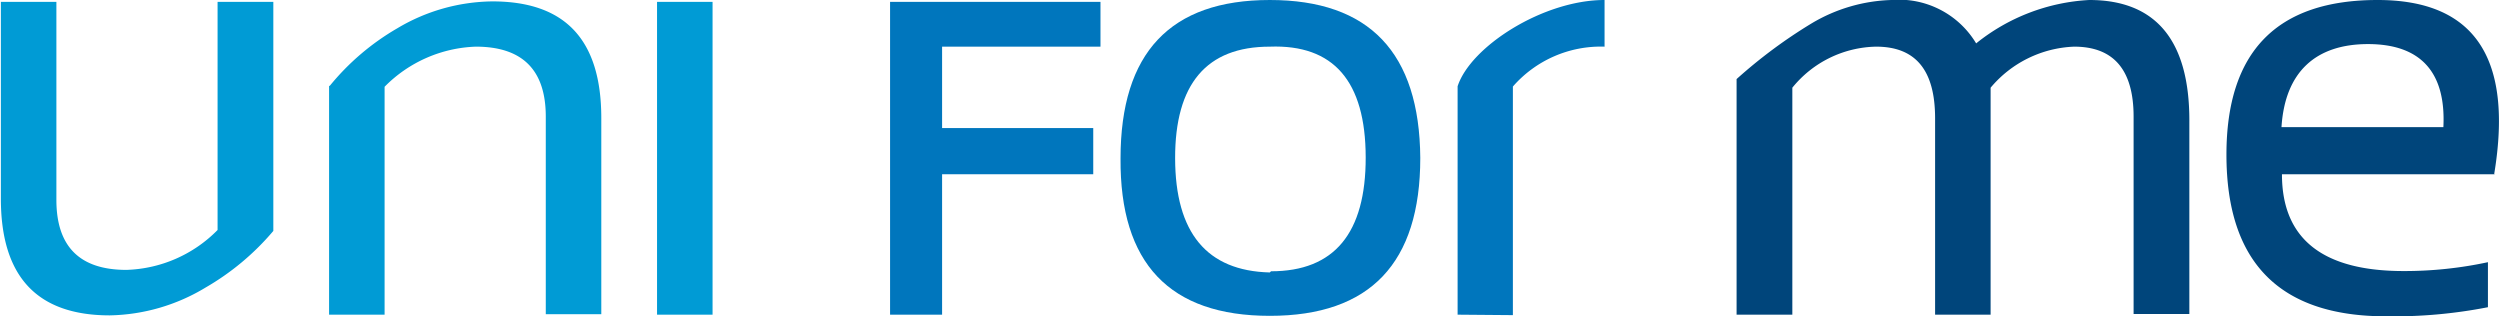
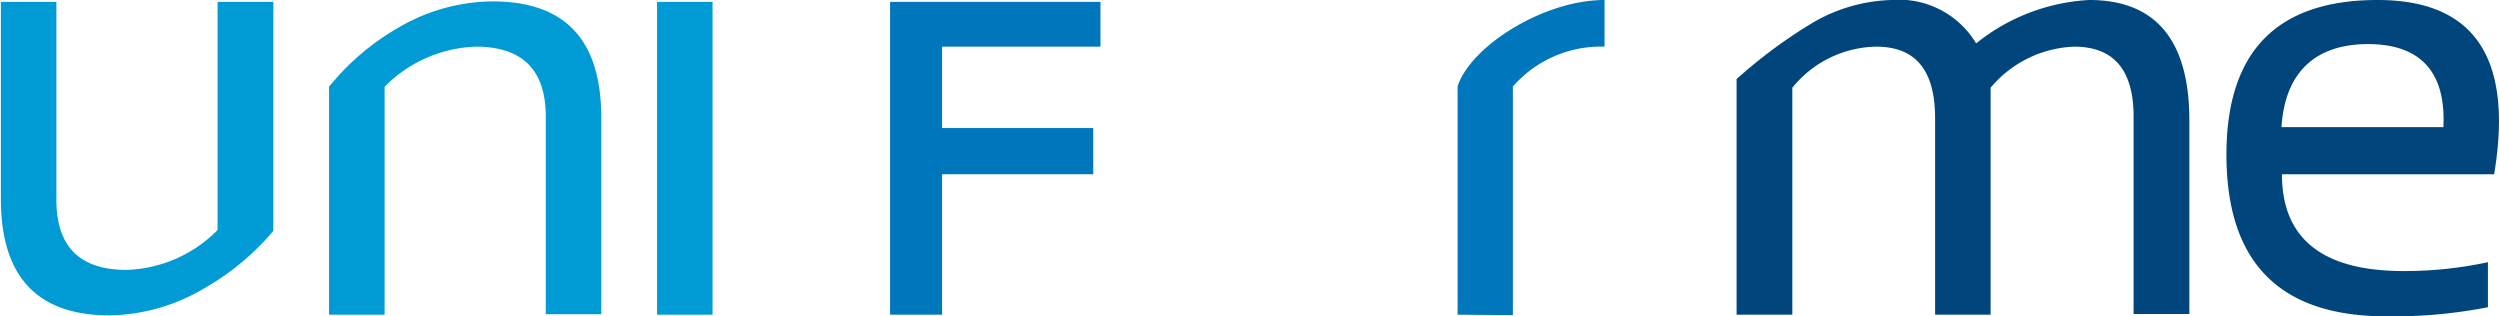
<svg xmlns="http://www.w3.org/2000/svg" width="37.78mm" height="4.78mm" viewBox="0 0 107.1 13.56">
  <defs>
    <style>.cls-1{fill:#00457b;}.cls-2{fill:#0076bd;}.cls-3{fill:#009bd5;}</style>
  </defs>
  <title>Recurso 3</title>
  <g id="Capa_2" data-name="Capa 2">
    <g id="Capa_1-2" data-name="Capa 1">
      <path class="cls-1" d="M106.91,7.47H97.79q0,4.16,5.24,4.15a17,17,0,0,0,3.59-.38v1.93a21,21,0,0,1-4.37.39q-6.84,0-6.84-6.93Q95.41,0,101.89,0q6.23,0,5,7.45m-9.12-2h6.94c.12-2.38-1-3.56-3.23-3.56s-3.56,1.18-3.71,3.56" />
      <polygon class="cls-2" points="38.12 13.49 40.35 13.49 40.35 7.47 46.83 7.47 46.83 5.49 40.35 5.49 40.35 2 47.14 2 47.14 0.08 38.12 0.08 38.12 13.49" />
      <rect class="cls-3" x="28.13" y="0.08" width="2.38" height="13.41" />
      <path class="cls-1" d="M89.53,0a8.44,8.44,0,0,0-4.85,1.86A3.86,3.86,0,0,0,81.05,0,7.07,7.07,0,0,0,77.63,1a21.35,21.35,0,0,0-3.22,2.39V13.49H76.8V3.76A4.73,4.73,0,0,1,80.39,2c1.69,0,2.53,1,2.53,3.07v8.42H85.3V3.76A4.91,4.91,0,0,1,88.88,2q2.55,0,2.55,3v8.46h2.39V5.16C93.82,1.74,92.39,0,89.53,0" />
      <path class="cls-3" d="M14.07,3.68v9.81h2.38V3.72A5.76,5.76,0,0,1,20.36,2q3,0,3,3v8.47h2.38V5.06c0-3.36-1.55-5-4.67-5A8.1,8.1,0,0,0,17,1.21a10.57,10.57,0,0,0-2.9,2.47" />
      <path class="cls-2" d="M62.45,13.49V3.7C63,2,66.11,0,68.75,0V2a5,5,0,0,0-3.93,1.71v9.8Z" />
      <path class="cls-3" d="M11.68,9.9V.08H9.29V9.86a5.72,5.72,0,0,1-3.91,1.71c-2,0-3-1-3-3V.08H0V8.52c0,3.35,1.56,5,4.67,5a8.21,8.21,0,0,0,4.1-1.19A11,11,0,0,0,11.68,9.9" />
-       <path class="cls-2" d="M48,6.79Q48,0,54.4,0t6.45,6.77q0,6.77-6.45,6.77T48,6.79m6.45,4.84q4.07,0,4.06-4.89T54.4,2q-4.07,0-4.06,4.79t4.06,4.89" />
    </g>
  </g>
</svg>